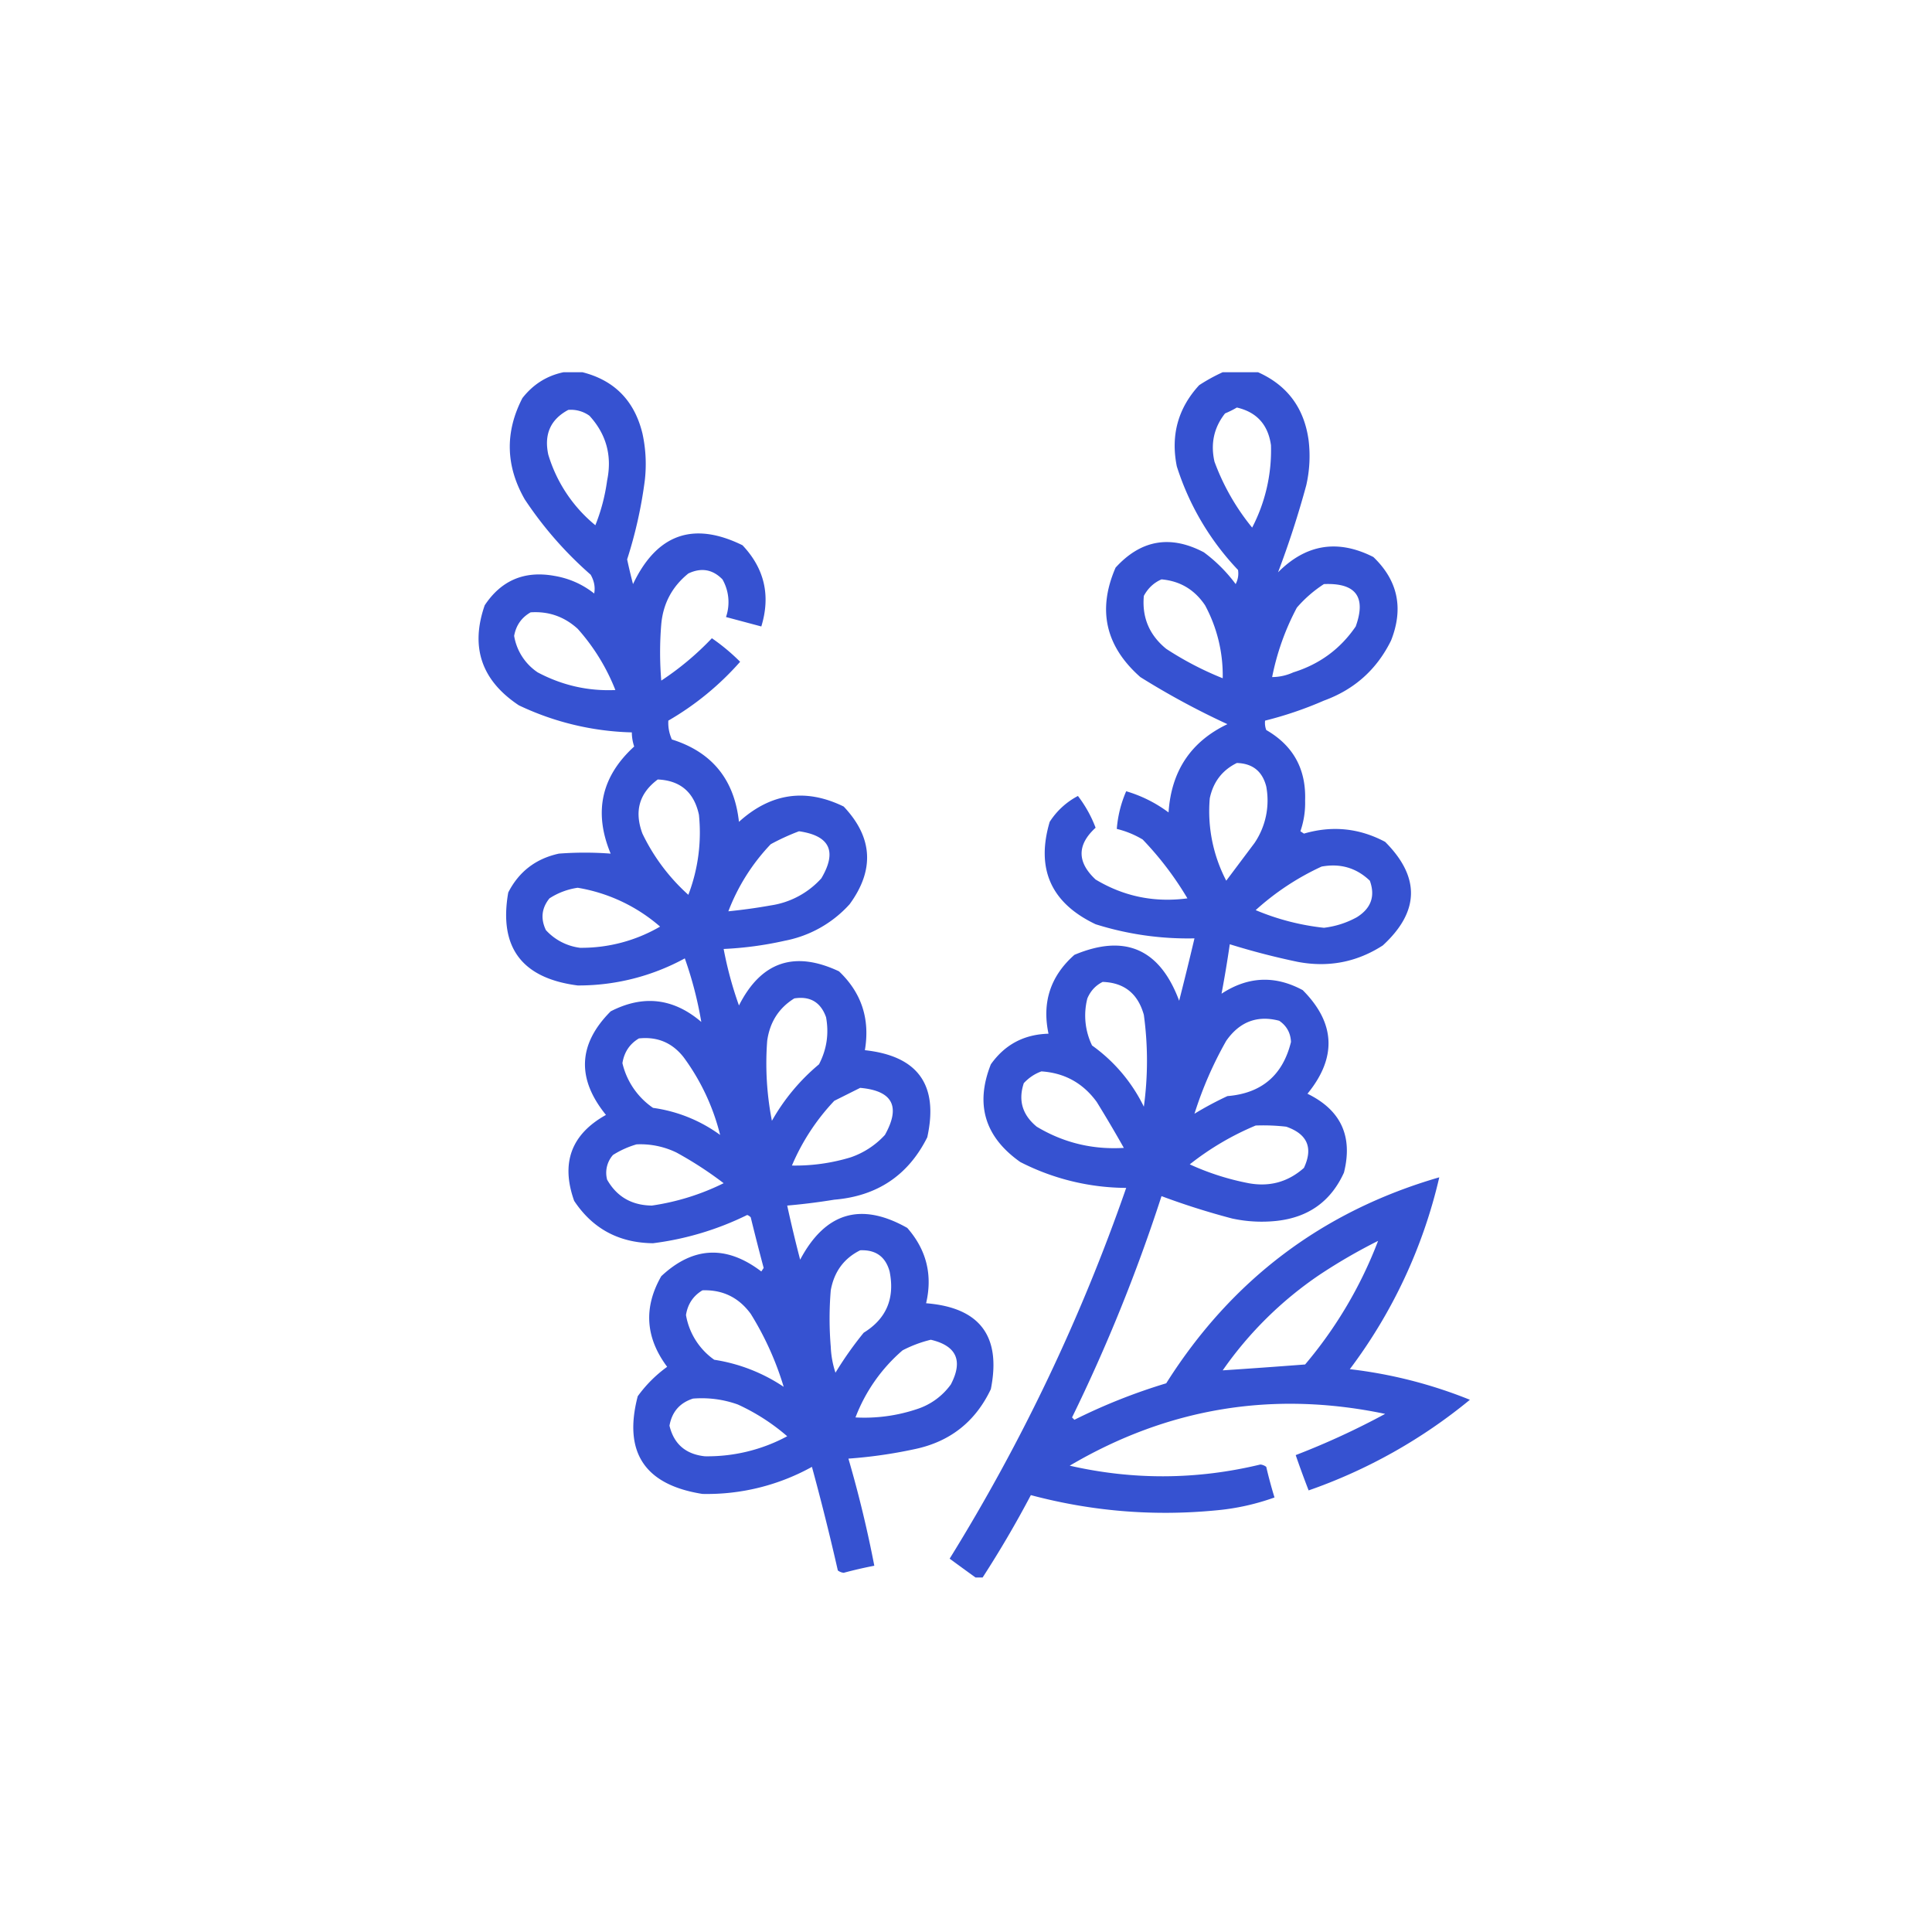
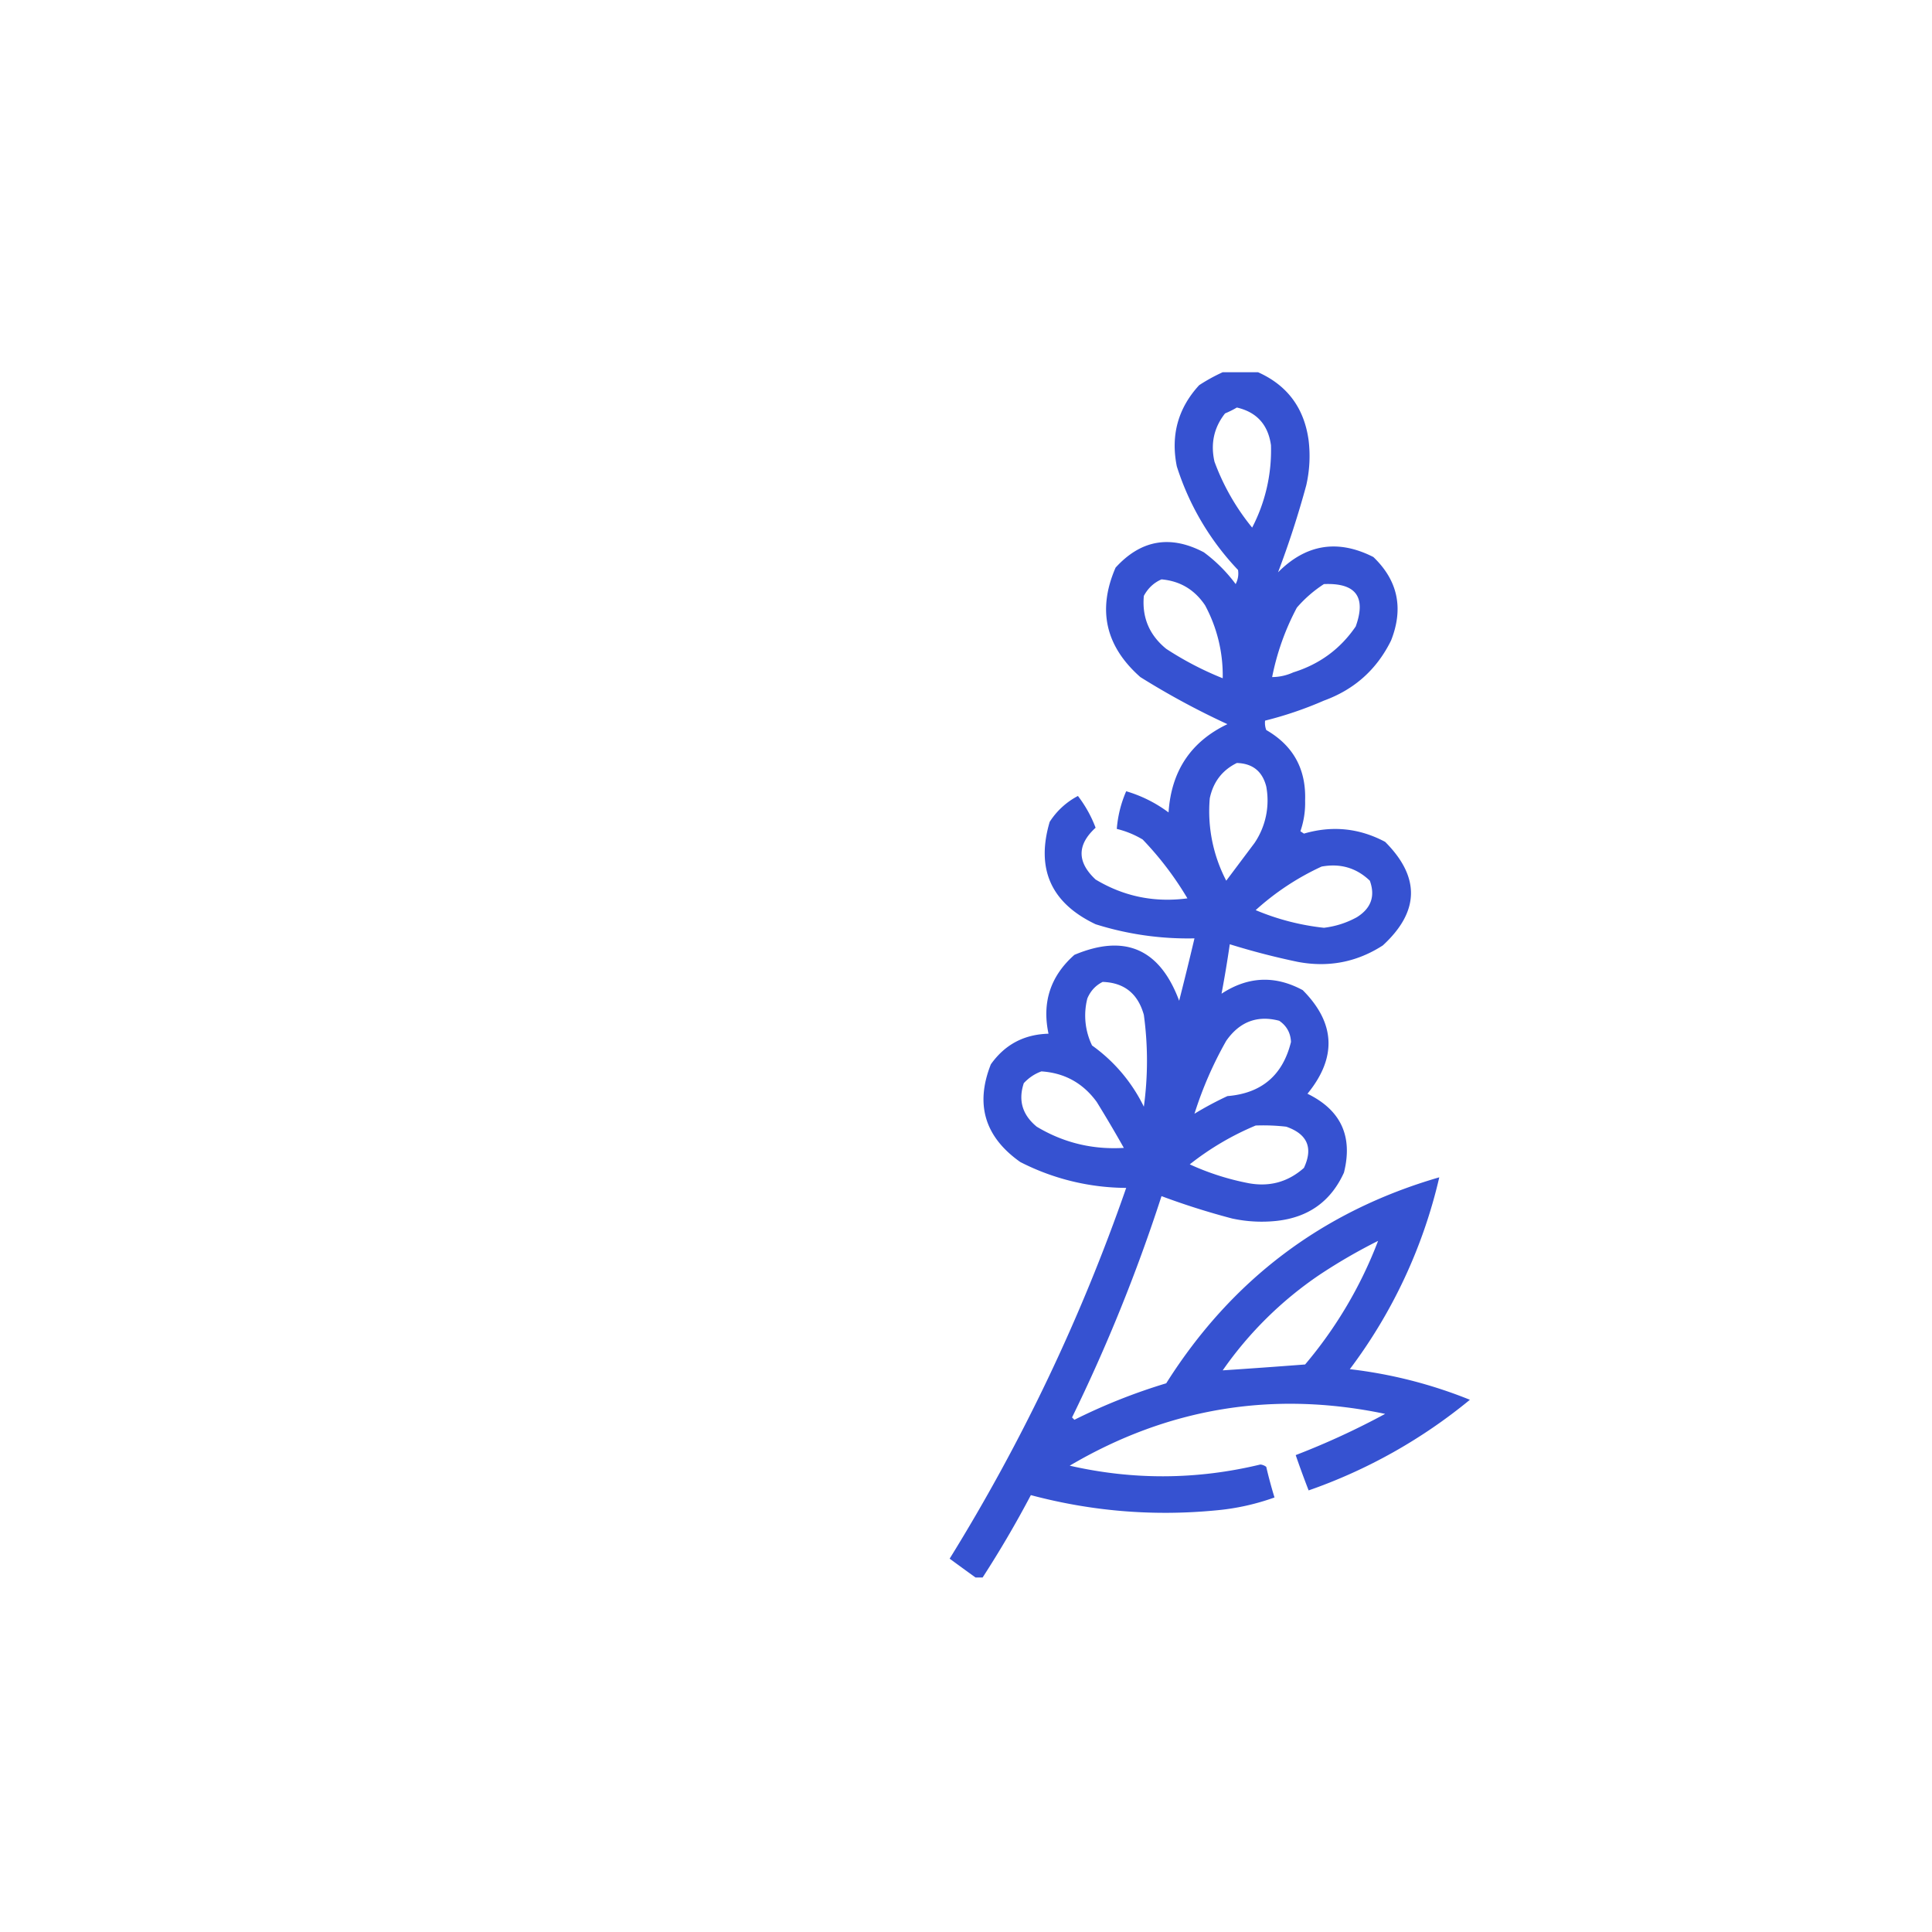
<svg xmlns="http://www.w3.org/2000/svg" width="109" height="109" fill="none">
-   <path opacity=".937" fill-rule="evenodd" clip-rule="evenodd" d="M31.796 21h1.063c1.806.457 2.935 1.608 3.386 3.453a8.06 8.06 0 0 1 .133 2.656 24.992 24.992 0 0 1-.996 4.45c.1.467.21.932.332 1.394 1.343-2.823 3.402-3.554 6.176-2.191 1.241 1.313 1.595 2.84 1.062 4.582l-1.992-.532a2.593 2.593 0 0 0-.2-2.124c-.553-.567-1.195-.678-1.925-.333-.91.736-1.42 1.688-1.527 2.856a19.146 19.146 0 0 0 0 3.187 16.279 16.279 0 0 0 2.855-2.39c.574.396 1.105.84 1.594 1.328a16.211 16.211 0 0 1-4.05 3.32c-.021.363.045.717.198 1.063 2.263.711 3.525 2.26 3.785 4.648 1.794-1.624 3.764-1.911 5.91-.863 1.641 1.735 1.752 3.572.333 5.512a6.589 6.589 0 0 1-3.653 2.058 19.759 19.759 0 0 1-3.453.465c.206 1.09.494 2.153.864 3.188 1.248-2.468 3.13-3.11 5.644-1.926 1.271 1.207 1.758 2.69 1.46 4.449 2.997.325 4.17 1.963 3.52 4.914-1.073 2.144-2.822 3.317-5.246 3.52-.882.144-1.767.255-2.656.332.222 1.02.466 2.04.73 3.054 1.418-2.671 3.433-3.27 6.044-1.793 1.082 1.232 1.437 2.65 1.062 4.25 3.032.241 4.25 1.857 3.652 4.848-.875 1.844-2.314 2.973-4.316 3.387a26.812 26.812 0 0 1-3.719.531 66.726 66.726 0 0 1 1.461 6.043 24.4 24.4 0 0 0-1.726.398.656.656 0 0 1-.332-.132 140.727 140.727 0 0 0-1.461-5.844 12.206 12.206 0 0 1-6.176 1.527c-3.26-.512-4.478-2.349-3.652-5.512a7.385 7.385 0 0 1 1.66-1.66c-1.23-1.647-1.34-3.352-.332-5.113 1.792-1.678 3.673-1.766 5.644-.266l.133-.199c-.254-.949-.497-1.9-.73-2.855a.483.483 0 0 0-.2-.133 16.75 16.75 0 0 1-5.312 1.594c-1.924-.021-3.407-.818-4.45-2.391-.762-2.141-.164-3.757 1.794-4.848-1.663-2.048-1.575-3.996.265-5.843 1.837-.946 3.542-.747 5.114.597a21.364 21.364 0 0 0-.93-3.586 12.505 12.505 0 0 1-6.043 1.528c-3.155-.407-4.461-2.155-3.918-5.246.601-1.176 1.553-1.907 2.855-2.192a19.282 19.282 0 0 1 2.922 0c-.972-2.337-.53-4.351 1.328-6.043a2.532 2.532 0 0 1-.133-.797 15.716 15.716 0 0 1-6.374-1.527c-2.107-1.399-2.75-3.28-1.926-5.645.935-1.407 2.24-1.96 3.918-1.66.843.14 1.595.473 2.258.996.068-.352.002-.707-.2-1.062a21.198 21.198 0 0 1-3.718-4.25c-1.079-1.887-1.123-3.79-.133-5.711.608-.779 1.382-1.265 2.324-1.461zm.266 2.125a1.79 1.79 0 0 1 1.195.332c.952 1.043 1.284 2.26.996 3.652-.12.877-.34 1.718-.664 2.524a8.186 8.186 0 0 1-2.656-3.985c-.247-1.15.13-1.99 1.129-2.523zm-2.125 11.422c1.015-.068 1.9.242 2.656.93a11.502 11.502 0 0 1 2.125 3.453c-1.54.069-3.001-.263-4.383-.996a3.083 3.083 0 0 1-1.328-2.059c.107-.592.416-1.035.93-1.328zm7.171 9.43c1.276.056 2.05.72 2.325 1.992a9.828 9.828 0 0 1-.598 4.515 11.097 11.097 0 0 1-2.59-3.453c-.47-1.258-.183-2.276.864-3.054zm7.97 2.921c1.74.25 2.16 1.136 1.26 2.657a4.781 4.781 0 0 1-2.855 1.527c-.793.142-1.59.252-2.39.332a11.338 11.338 0 0 1 2.39-3.785 12.6 12.6 0 0 1 1.594-.73zm-12.485 3.188a9.44 9.44 0 0 1 4.648 2.191 8.796 8.796 0 0 1-4.515 1.196 3.139 3.139 0 0 1-1.926-.996c-.31-.646-.243-1.244.2-1.793a3.965 3.965 0 0 1 1.593-.598zm12.219 6.242c.894-.14 1.491.214 1.793 1.063.17.935.037 1.82-.399 2.656a11.513 11.513 0 0 0-2.656 3.187 16.839 16.839 0 0 1-.266-4.515c.148-1.054.657-1.851 1.528-2.39zm-8.766 2.258c1.04-.111 1.881.243 2.523 1.062a12.432 12.432 0 0 1 2.059 4.383 8.362 8.362 0 0 0-3.785-1.527 4.227 4.227 0 0 1-1.727-2.523c.099-.621.409-1.086.93-1.395zm12.484 2.789c1.83.163 2.295 1.048 1.395 2.656a4.673 4.673 0 0 1-1.926 1.262 10.728 10.728 0 0 1-3.32.465 12.288 12.288 0 0 1 2.39-3.652l1.461-.731zm-12.617 3.188a4.653 4.653 0 0 1 2.258.464c.93.51 1.816 1.085 2.656 1.727a13.488 13.488 0 0 1-4.05 1.262c-1.137-.014-1.978-.501-2.524-1.461a1.514 1.514 0 0 1 .332-1.395 5.219 5.219 0 0 1 1.328-.597zm12.617 5.976c.878-.038 1.43.36 1.66 1.195.305 1.515-.182 2.666-1.46 3.454a20.087 20.087 0 0 0-1.594 2.257 5.342 5.342 0 0 1-.266-1.46 19.146 19.146 0 0 1 0-3.188c.19-1.05.744-1.802 1.66-2.258zm-8.898 2.258c1.14-.039 2.047.404 2.723 1.328a17.133 17.133 0 0 1 1.859 4.117 9.667 9.667 0 0 0-3.918-1.527 3.882 3.882 0 0 1-1.594-2.524c.098-.618.408-1.083.93-1.394zm12.883 2.789c1.454.342 1.83 1.183 1.129 2.523a3.788 3.788 0 0 1-1.926 1.395 9.316 9.316 0 0 1-3.453.465 9.424 9.424 0 0 1 2.656-3.785 7.039 7.039 0 0 1 1.594-.598zM39.1 78.906a6.048 6.048 0 0 1 2.523.332 11.625 11.625 0 0 1 2.79 1.793 9.491 9.491 0 0 1-4.65 1.13c-1.08-.118-1.744-.693-1.992-1.727.139-.78.581-1.29 1.329-1.528z" fill="#2947CE" />
  <path opacity=".934" fill-rule="evenodd" clip-rule="evenodd" d="M68.983 21h1.993c1.656.74 2.608 2.024 2.855 3.852.1.848.056 1.69-.133 2.523a53.106 53.106 0 0 1-1.593 4.914c1.58-1.591 3.374-1.88 5.378-.863 1.385 1.326 1.717 2.897.996 4.715-.805 1.632-2.066 2.76-3.785 3.386-1.076.47-2.183.846-3.32 1.13-.02.182.001.359.066.53 1.525.88 2.255 2.207 2.192 3.985a4.848 4.848 0 0 1-.266 1.726l.2.133c1.594-.466 3.121-.311 4.581.465 1.987 1.99 1.943 3.937-.132 5.844-1.46.942-3.054 1.252-4.782.93a40.965 40.965 0 0 1-3.851-.997 66.993 66.993 0 0 1-.465 2.79c1.493-.979 3.02-1.045 4.582-.2 1.845 1.854 1.934 3.802.266 5.844 1.886.92 2.572 2.402 2.058 4.45-.733 1.615-1.995 2.523-3.785 2.722a7.882 7.882 0 0 1-2.523-.133 41.682 41.682 0 0 1-3.985-1.262 95.048 95.048 0 0 1-5.047 12.485l.133.133a32.672 32.672 0 0 1 5.18-2.059c3.686-5.838 8.822-9.712 15.406-11.621a28.776 28.776 0 0 1-5.047 10.824c2.337.273 4.595.848 6.774 1.727a29.697 29.697 0 0 1-9.098 5.113c-.257-.66-.5-1.323-.73-1.992a43.251 43.251 0 0 0 5.046-2.325c-6.312-1.322-12.244-.348-17.796 2.922 3.591.82 7.177.797 10.757-.066a.655.655 0 0 1 .332.133c.135.582.29 1.157.465 1.726a13.174 13.174 0 0 1-3.32.73c-3.531.338-7.007.05-10.426-.862A60.203 60.203 0 0 1 55.437 89h-.399c-.481-.347-.968-.7-1.46-1.063a105.45 105.45 0 0 0 9.96-20.918 13.237 13.237 0 0 1-5.976-1.46c-2.002-1.412-2.556-3.249-1.66-5.512.79-1.115 1.875-1.69 3.253-1.727-.376-1.772.111-3.255 1.461-4.449 2.85-1.199 4.82-.336 5.91 2.59.3-1.175.587-2.348.864-3.52a17.319 17.319 0 0 1-5.578-.797c-2.512-1.194-3.376-3.12-2.59-5.777a4.208 4.208 0 0 1 1.593-1.46 7 7 0 0 1 .997 1.792c-1.054.964-1.054 1.938 0 2.922 1.589.955 3.315 1.31 5.18 1.063a18.13 18.13 0 0 0-2.524-3.32 5.212 5.212 0 0 0-1.461-.598c.06-.74.236-1.449.531-2.125.87.257 1.666.656 2.39 1.195.153-2.336 1.26-3.996 3.321-4.98a43.92 43.92 0 0 1-4.914-2.657c-1.967-1.737-2.432-3.795-1.395-6.176 1.431-1.569 3.091-1.857 4.98-.863a8.604 8.604 0 0 1 1.794 1.793c.132-.259.176-.524.133-.797a15.094 15.094 0 0 1-3.453-5.843c-.353-1.756.067-3.284 1.261-4.582A9.885 9.885 0 0 1 68.983 21zm.797 1.992c1.12.258 1.762.966 1.926 2.125a9.435 9.435 0 0 1-1.062 4.649 12.916 12.916 0 0 1-2.125-3.72c-.23-1.017-.031-1.925.597-2.722.241-.1.463-.211.664-.332zm-4.25 9.695c1.045.092 1.864.579 2.457 1.461a8.324 8.324 0 0 1 .996 4.118 18.135 18.135 0 0 1-3.187-1.66c-.954-.778-1.374-1.774-1.262-2.989.235-.434.567-.744.996-.93zm9.164.266c1.798-.076 2.395.72 1.793 2.39-.862 1.264-2.035 2.128-3.52 2.59-.388.176-.787.264-1.195.266a14.177 14.177 0 0 1 1.395-3.918 7.148 7.148 0 0 1 1.527-1.328zM69.78 43.047c.888.025 1.442.468 1.66 1.328a4.272 4.272 0 0 1-.664 3.188l-1.593 2.124a8.47 8.47 0 0 1-.93-4.648c.195-.923.704-1.587 1.527-1.992zm4.781 5.844c1.058-.194 1.965.072 2.723.797.315.87.072 1.556-.73 2.058-.58.32-1.2.518-1.86.598a13.71 13.71 0 0 1-3.851-.996 14.654 14.654 0 0 1 3.718-2.457zM62.21 55.398c1.215.04 1.99.66 2.324 1.86a19.1 19.1 0 0 1 0 5.18 9.17 9.17 0 0 0-2.922-3.454 3.88 3.88 0 0 1-.265-2.656c.18-.423.467-.733.863-.93zm5.18 7.438a21.232 21.232 0 0 1 1.793-4.117c.756-1.078 1.752-1.454 2.988-1.13.42.287.642.686.664 1.196-.462 1.879-1.657 2.897-3.586 3.055-.644.3-1.264.632-1.86.996zm-8.633-2.39c1.306.086 2.346.662 3.12 1.726a75.636 75.636 0 0 1 1.528 2.59c-1.77.106-3.408-.292-4.914-1.196-.81-.665-1.054-1.484-.73-2.457.288-.308.62-.53.996-.664zM70.843 63.5c.577-.022 1.153 0 1.726.066 1.194.417 1.526 1.192.996 2.325-.893.793-1.933 1.081-3.12.863a14.523 14.523 0 0 1-3.321-1.063 15.819 15.819 0 0 1 3.719-2.191zm6.906 6.508a24.058 24.058 0 0 1-4.117 6.973c-1.55.119-3.1.23-4.649.332a20.97 20.97 0 0 1 5.446-5.38 31.173 31.173 0 0 1 3.32-1.925z" fill="#2947CE" />
</svg>